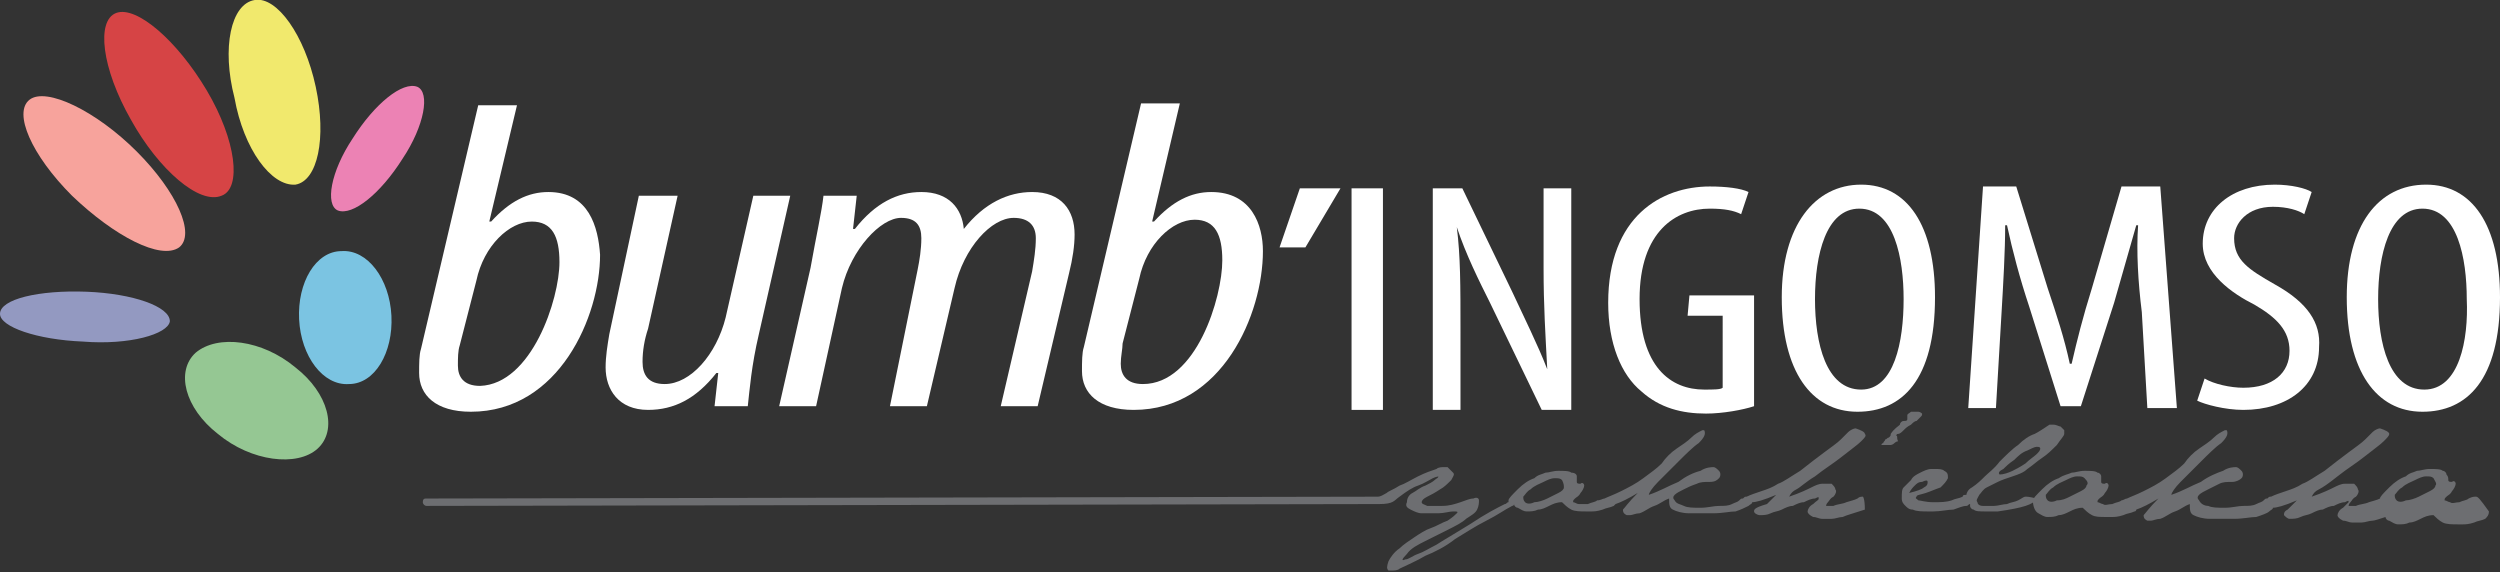
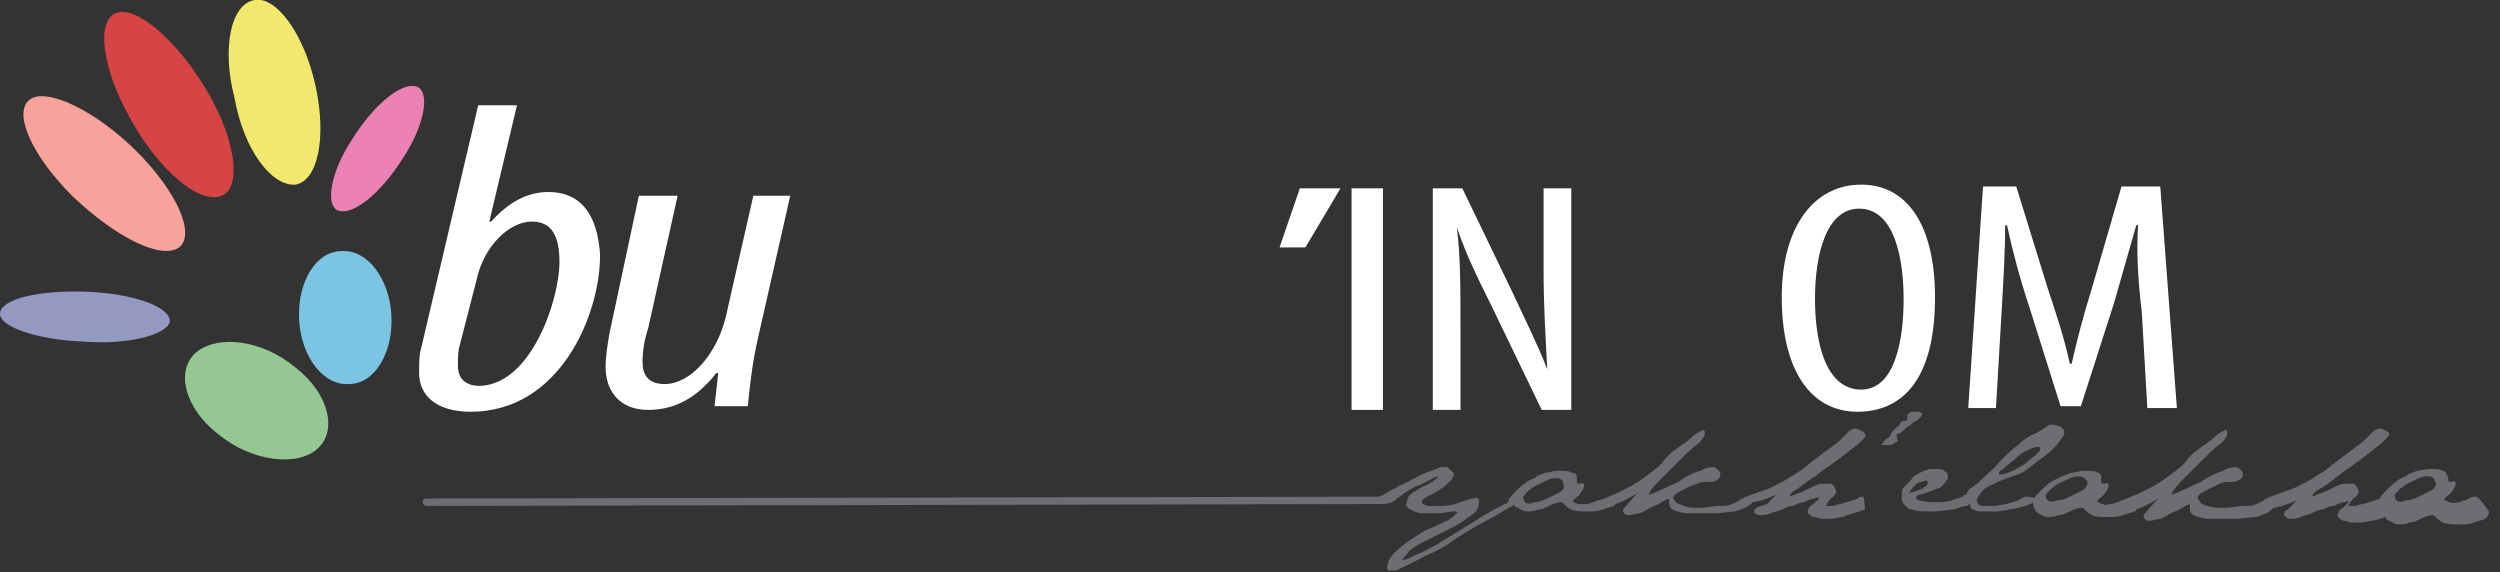
<svg xmlns="http://www.w3.org/2000/svg" xmlns:xlink="http://www.w3.org/1999/xlink" version="1.1" id="Layer_1" x="0px" y="0px" viewBox="0 0 135.4 31" style="enable-background:new 0 0 135.4 31;" xml:space="preserve">
  <rect x="0" y="0" width="135.4" height="31" fill="#333333" stroke="none" />
  <style type="text/css">
	.st0{clip-path:url(#SVGID_00000014616281740733678670000008778369393127316367_);fill:#F1E96D;}
	.st1{clip-path:url(#SVGID_00000016784337659899712820000016684435191026526381_);fill:#EC82B4;}
	.st2{clip-path:url(#SVGID_00000139254782766610010240000004911299695285140923_);fill:#7BC4E2;}
	.st3{clip-path:url(#SVGID_00000024714940992132641930000005015670490312371885_);fill:#F7A39C;}
	.st4{clip-path:url(#SVGID_00000129926413340692189340000017497602781067204503_);fill:#95C793;}
	.st5{clip-path:url(#SVGID_00000127025173232155401990000004983447057999453589_);fill:#9399C1;}
	.st6{clip-path:url(#SVGID_00000134234915227681284340000002415684212115715211_);fill:#D64445;}
	.st7{clip-path:url(#SVGID_00000052806904630988569560000013734168581144922035_);fill:#FFFFFF;}
	.st8{clip-path:url(#SVGID_00000165928773438653742570000005016794562243079814_);fill:#FFFFFF;}
	.st9{clip-path:url(#SVGID_00000018224659164316936390000012970797627184665775_);fill:#FFFFFF;}
	.st10{clip-path:url(#SVGID_00000179609513123705616870000014330863369340502407_);fill:#FFFFFF;}
	.st11{clip-path:url(#SVGID_00000004505238726292487950000004234525668748067715_);fill:#FFFFFF;}
	.st12{clip-path:url(#SVGID_00000106128088478712211890000010840282185779938724_);fill:#FFFFFF;}
	.st13{clip-path:url(#SVGID_00000176013578759576055820000016743437499488512651_);fill:#FFFFFF;}
	.st14{clip-path:url(#SVGID_00000181056440816512423290000012579393344933111997_);fill:#FFFFFF;}
	.st15{clip-path:url(#SVGID_00000024686848279533886160000016046865645625408683_);fill:#FFFFFF;}
	.st16{clip-path:url(#SVGID_00000159427957746831412400000011381309133773429395_);fill:#FFFFFF;}
	.st17{fill:#FFFFFF;}
	.st18{clip-path:url(#SVGID_00000107552883374079301460000005413998198236017543_);fill:#6D6E71;}
	.st19{clip-path:url(#SVGID_00000044864900447714227740000003243946524360708992_);fill:#6D6E71;}
	.st20{clip-path:url(#SVGID_00000112605098784505488170000002803515113721794476_);fill:#6D6E71;}
	.st21{clip-path:url(#SVGID_00000173856060739075326970000009085479265466586551_);fill:#6D6E71;}
</style>
  <g>
    <g>
      <defs>
        <rect id="SVGID_1_" width="135.4" height="31" />
      </defs>
      <clipPath id="SVGID_00000039851318811775723390000009609764833242826917_">
        <use xlink:href="#SVGID_1_" style="overflow:visible;" />
      </clipPath>
      <path style="clip-path:url(#SVGID_00000039851318811775723390000009609764833242826917_);fill:#F1E96D;" d="M12.7,5.3    C12,2.6,12.5,0.2,13.8,0c1.2-0.2,2.7,1.9,3.3,4.7S17.2,9.8,16,10C14.7,10.1,13.2,8.1,12.7,5.3" />
    </g>
    <g>
      <defs>
        <rect id="SVGID_00000094597599305256546860000002918885750237371071_" width="135.4" height="31" />
      </defs>
      <clipPath id="SVGID_00000149366744488813801290000001046962568042971295_">
        <use xlink:href="#SVGID_00000094597599305256546860000002918885750237371071_" style="overflow:visible;" />
      </clipPath>
      <path style="clip-path:url(#SVGID_00000149366744488813801290000001046962568042971295_);fill:#EC82B4;" d="M19.1,7.5    c1.2-1.9,2.7-3.1,3.5-2.8C23.3,5,23,6.8,21.8,8.6c-1.2,1.9-2.7,3.1-3.5,2.8C17.6,11.1,17.9,9.3,19.1,7.5" />
    </g>
    <g>
      <defs>
        <rect id="SVGID_00000121242698100796342470000001438522030982307482_" width="135.4" height="31" />
      </defs>
      <clipPath id="SVGID_00000142875699761740262980000017226413449250232713_">
        <use xlink:href="#SVGID_00000121242698100796342470000001438522030982307482_" style="overflow:visible;" />
      </clipPath>
      <path style="clip-path:url(#SVGID_00000142875699761740262980000017226413449250232713_);fill:#7BC4E2;" d="M16.2,17.3    c-0.1-2,0.9-3.7,2.3-3.7c1.4-0.1,2.6,1.5,2.7,3.5s-0.9,3.7-2.3,3.7C17.5,20.9,16.3,19.3,16.2,17.3" />
    </g>
    <g>
      <defs>
        <rect id="SVGID_00000091729453637629582200000011285171610110834576_" width="135.4" height="31" />
      </defs>
      <clipPath id="SVGID_00000116193534679312406450000009076374395543088565_">
        <use xlink:href="#SVGID_00000091729453637629582200000011285171610110834576_" style="overflow:visible;" />
      </clipPath>
      <path style="clip-path:url(#SVGID_00000116193534679312406450000009076374395543088565_);fill:#F7A39C;" d="M3.9,10.6    C1.7,8.4,0.7,6.1,1.6,5.4S5.2,6,7.4,8.2s3.2,4.5,2.3,5.2C8.7,14.1,6.2,12.8,3.9,10.6" />
    </g>
    <g>
      <defs>
        <rect id="SVGID_00000130634515992096955920000009022626470062844300_" width="135.4" height="31" />
      </defs>
      <clipPath id="SVGID_00000077291823913943188710000005439561612279312807_">
        <use xlink:href="#SVGID_00000130634515992096955920000009022626470062844300_" style="overflow:visible;" />
      </clipPath>
      <path style="clip-path:url(#SVGID_00000077291823913943188710000005439561612279312807_);fill:#95C793;" d="M11.8,23.5    c-1.8-1.4-2.3-3.4-1.2-4.4c1.2-1,3.6-0.7,5.4,0.8c1.8,1.4,2.3,3.4,1.2,4.4C16.1,25.3,13.6,25,11.8,23.5" />
    </g>
    <g>
      <defs>
        <rect id="SVGID_00000100379650338071862550000000256585277585166983_" width="135.4" height="31" />
      </defs>
      <clipPath id="SVGID_00000082349900820466868290000004164929814431351435_">
        <use xlink:href="#SVGID_00000100379650338071862550000000256585277585166983_" style="overflow:visible;" />
      </clipPath>
      <path style="clip-path:url(#SVGID_00000082349900820466868290000004164929814431351435_);fill:#9399C1;" d="M4.5,18.5    C2,18.4,0,17.7,0,17c0-0.8,2.1-1.3,4.7-1.2c2.5,0.1,4.5,0.8,4.5,1.6C9.1,18.1,7,18.7,4.5,18.5" />
    </g>
    <g>
      <defs>
        <rect id="SVGID_00000146488332445076884250000016102885056219955850_" width="135.4" height="31" />
      </defs>
      <clipPath id="SVGID_00000096024275750890036300000006033635071547617426_">
        <use xlink:href="#SVGID_00000146488332445076884250000016102885056219955850_" style="overflow:visible;" />
      </clipPath>
      <path style="clip-path:url(#SVGID_00000096024275750890036300000006033635071547617426_);fill:#D64445;" d="M7.1,6.5    C5.5,3.7,5.2,1.1,6.3,0.7s3.3,1.5,4.9,4.2s1.9,5.3,0.8,5.7C10.8,11.1,8.6,9.2,7.1,6.5" />
    </g>
    <g>
      <defs>
        <rect id="SVGID_00000160166020532159559750000014966049805233448587_" width="135.4" height="31" />
      </defs>
      <clipPath id="SVGID_00000142899002891513645050000014380383772793005189_">
        <use xlink:href="#SVGID_00000160166020532159559750000014966049805233448587_" style="overflow:visible;" />
      </clipPath>
      <path style="clip-path:url(#SVGID_00000142899002891513645050000014380383772793005189_);fill:#FFFFFF;" d="M83.6,14.5    c0,2.1,0.1,3.6,0.2,5.5l0,0c-0.5-1.3-1.3-2.9-1.9-4.2l-2.7-5.6h-1.6v12h1.5V18c0-2.6,0-4.1-0.2-5.7l0,0c0.5,1.5,1.2,2.9,1.8,4.1    l2.8,5.8h1.6v-12h-1.5L83.6,14.5z" />
    </g>
    <g>
      <defs>
        <rect id="SVGID_00000156564161938176355390000005840937826743054225_" width="135.4" height="31" />
      </defs>
      <clipPath id="SVGID_00000057860754301235922630000011410518563562892675_">
        <use xlink:href="#SVGID_00000156564161938176355390000005840937826743054225_" style="overflow:visible;" />
      </clipPath>
-       <path style="clip-path:url(#SVGID_00000057860754301235922630000011410518563562892675_);fill:#FFFFFF;" d="M91.4,17.1h1.9V21    c-0.1,0.1-0.5,0.1-1,0.1c-1.8,0-3.5-1.2-3.5-4.9s2-4.9,3.8-4.9c0.8,0,1.3,0.1,1.7,0.3l0.4-1.2c-0.4-0.2-1.2-0.3-2.1-0.3    c-2.6,0-5.5,1.6-5.5,6.3c0,2.2,0.7,3.9,1.8,4.8c1,0.9,2.2,1.2,3.5,1.2c0.9,0,2-0.2,2.6-0.4v-6h-3.5L91.4,17.1z" />
    </g>
    <g>
      <defs>
        <rect id="SVGID_00000111185290163999679280000008606207922694408607_" width="135.4" height="31" />
      </defs>
      <clipPath id="SVGID_00000163073963698821624500000006096451316178786471_">
        <use xlink:href="#SVGID_00000111185290163999679280000008606207922694408607_" style="overflow:visible;" />
      </clipPath>
      <path style="clip-path:url(#SVGID_00000163073963698821624500000006096451316178786471_);fill:#FFFFFF;" d="M100.8,10    c-2.5,0-4.3,2.2-4.3,6.1c0,4,1.6,6.2,4.1,6.2c2.4,0,4.2-1.7,4.2-6.2C104.8,12.2,103.3,10,100.8,10 M100.8,21.1    c-1.9,0-2.5-2.5-2.5-4.9s0.6-4.9,2.4-4.9c1.9,0,2.4,2.7,2.4,4.9C103.1,18.5,102.6,21.1,100.8,21.1" />
    </g>
    <g>
      <defs>
        <rect id="SVGID_00000166657522093297048610000004733229982743682983_" width="135.4" height="31" />
      </defs>
      <clipPath id="SVGID_00000170959756274983654940000000799153099541106049_">
        <use xlink:href="#SVGID_00000166657522093297048610000004733229982743682983_" style="overflow:visible;" />
      </clipPath>
      <path style="clip-path:url(#SVGID_00000170959756274983654940000000799153099541106049_);fill:#FFFFFF;" d="M114.9,10.1l-1.6,5.5    c-0.5,1.6-0.8,2.8-1.1,4.1h-0.1c-0.3-1.4-0.7-2.6-1.2-4.1l-1.7-5.5h-1.8l-0.8,12h1.5l0.3-5.1c0.1-1.7,0.2-3.4,0.2-4.8h0.1    c0.3,1.4,0.7,2.9,1.2,4.4l1.7,5.4h1.1l1.8-5.6c0.4-1.4,0.8-2.8,1.2-4.2h0.1c-0.1,1.4,0,3.1,0.2,4.7l0.3,5.2h1.6l-0.9-12    L114.9,10.1z" />
    </g>
    <g>
      <defs>
-         <rect id="SVGID_00000056395158024719823690000015091657161311118782_" width="135.4" height="31" />
-       </defs>
+         </defs>
      <clipPath id="SVGID_00000047738620971353979880000016918381552107943040_">
        <use xlink:href="#SVGID_00000056395158024719823690000015091657161311118782_" style="overflow:visible;" />
      </clipPath>
      <path style="clip-path:url(#SVGID_00000047738620971353979880000016918381552107943040_);fill:#FFFFFF;" d="M123.2,15.4    c-1.4-0.8-2.2-1.3-2.2-2.5c0-0.8,0.7-1.7,2.1-1.7c0.8,0,1.4,0.2,1.7,0.4l0.4-1.2c-0.3-0.2-1.1-0.4-2-0.4c-2.3,0-3.9,1.3-3.9,3.2    c0,1.6,1.6,2.7,2.8,3.3c1.2,0.7,1.9,1.4,1.9,2.5c0,1.2-0.9,2-2.5,2c-0.7,0-1.6-0.2-2.1-0.5l-0.4,1.2c0.4,0.2,1.5,0.5,2.5,0.5    c2.4,0,4.1-1.3,4.1-3.4C125.7,17.5,125,16.4,123.2,15.4" />
    </g>
    <g>
      <defs>
        <rect id="SVGID_00000063629881242672129110000007755728085125324423_" width="135.4" height="31" />
      </defs>
      <clipPath id="SVGID_00000020360573624194854230000000999057118458444711_">
        <use xlink:href="#SVGID_00000063629881242672129110000007755728085125324423_" style="overflow:visible;" />
      </clipPath>
-       <path style="clip-path:url(#SVGID_00000020360573624194854230000000999057118458444711_);fill:#FFFFFF;" d="M131.4,10    c-2.6,0-4.3,2.2-4.3,6.1c0,4,1.6,6.2,4.1,6.2c2.4,0,4.2-1.7,4.2-6.2C135.4,12.2,133.9,10,131.4,10 M131.3,21.1    c-1.9,0-2.5-2.5-2.5-4.9s0.6-4.9,2.4-4.9c1.9,0,2.4,2.7,2.4,4.9C133.7,18.4,133.2,21.1,131.3,21.1" />
    </g>
    <g>
      <defs>
        <rect id="SVGID_00000180347212009146799190000015386870815856672913_" width="135.4" height="31" />
      </defs>
      <clipPath id="SVGID_00000126303007729266774410000011938910162336285069_">
        <use xlink:href="#SVGID_00000180347212009146799190000015386870815856672913_" style="overflow:visible;" />
      </clipPath>
      <path style="clip-path:url(#SVGID_00000126303007729266774410000011938910162336285069_);fill:#FFFFFF;" d="M29.7,10.4    c-1.1,0-2.1,0.5-3.1,1.6h-0.1L28,5.7h-2.1l-3.1,13.2c-0.1,0.3-0.1,0.8-0.1,1.3c0,1.2,0.9,2.1,2.8,2.1c4.8,0,7-5.2,7-8.5    C32.4,12.3,31.9,10.4,29.7,10.4 M26,20.9c-0.9,0-1.2-0.5-1.2-1.1c0-0.4,0-0.8,0.1-1.1l0.9-3.5c0.4-1.9,1.8-3.2,3-3.2    c1.1,0,1.5,0.8,1.5,2.2C30.3,16.2,28.8,20.8,26,20.9" />
    </g>
    <g>
      <defs>
        <rect id="SVGID_00000057827368465971447280000003834793622038968712_" width="135.4" height="31" />
      </defs>
      <clipPath id="SVGID_00000167384892328789824240000013371002868355445642_">
        <use xlink:href="#SVGID_00000057827368465971447280000003834793622038968712_" style="overflow:visible;" />
      </clipPath>
      <path style="clip-path:url(#SVGID_00000167384892328789824240000013371002868355445642_);fill:#FFFFFF;" d="M40.8,10.6l-1.5,6.6    c-0.5,2-1.9,3.6-3.3,3.6c-0.9,0-1.2-0.5-1.2-1.2c0-0.6,0.1-1.2,0.3-1.8l1.6-7.2h-2.1L33,18.1c-0.1,0.6-0.2,1.2-0.2,1.8    c0,1.2,0.7,2.3,2.3,2.3c1.4,0,2.6-0.6,3.7-2h0.1L38.7,22h1.8c0.1-0.9,0.2-2.2,0.6-3.9l1.7-7.5H40.8z" />
    </g>
    <g>
      <defs>
        <rect id="SVGID_00000140700565802181835460000017410785959898053819_" width="135.4" height="31" />
      </defs>
      <clipPath id="SVGID_00000179639691791874742470000011310571839105301397_">
        <use xlink:href="#SVGID_00000140700565802181835460000017410785959898053819_" style="overflow:visible;" />
      </clipPath>
-       <path style="clip-path:url(#SVGID_00000179639691791874742470000011310571839105301397_);fill:#FFFFFF;" d="M55.9,10.4    c-1.3,0-2.6,0.6-3.7,2c-0.1-1.1-0.8-2-2.3-2c-1.3,0-2.5,0.6-3.6,2h-0.1l0.2-1.8h-1.8c-0.1,0.9-0.4,2.2-0.7,3.9L42.2,22h2l1.4-6.4    c0.5-2.1,2.1-3.8,3.2-3.8c0.8,0,1.1,0.4,1.1,1.1c0,0.6-0.1,1.2-0.2,1.7L48.2,22h2l1.5-6.4c0.5-2.2,2-3.8,3.2-3.8    c0.8,0,1.2,0.4,1.2,1.1c0,0.6-0.1,1.2-0.2,1.8L54.2,22h2l1.7-7.2c0.2-0.8,0.3-1.5,0.3-2.1C58.2,11.4,57.5,10.4,55.9,10.4" />
-     </g>
-     <g>
-       <defs>
-         <rect id="SVGID_00000104686676454616489130000014951704944007352490_" width="135.4" height="31" />
-       </defs>
+     </g>
+     <g>
+       <defs>
+         </defs>
      <clipPath id="SVGID_00000016041498405698952320000002520951064510936254_">
        <use xlink:href="#SVGID_00000104686676454616489130000014951704944007352490_" style="overflow:visible;" />
      </clipPath>
      <path style="clip-path:url(#SVGID_00000016041498405698952320000002520951064510936254_);fill:#FFFFFF;" d="M65.6,10.4    c-1.1,0-2.1,0.5-3.1,1.6h-0.1l1.5-6.4h-2.1l-3.1,13.2c-0.1,0.3-0.1,0.8-0.1,1.3c0,1.2,0.9,2.1,2.8,2.1c4.8,0,7-5.2,7-8.6    C68.4,12.2,67.8,10.4,65.6,10.4 M61.9,20.8c-0.9,0-1.2-0.5-1.2-1.1c0-0.4,0.1-0.8,0.1-1.1l0.9-3.5c0.4-1.9,1.8-3.2,3-3.2    c1.1,0,1.5,0.8,1.5,2.2C66.2,16.1,64.8,20.8,61.9,20.8" />
    </g>
  </g>
  <polygon class="st17" points="69.3,13.4 70.7,13.4 72.6,10.2 70.4,10.2 " />
  <rect x="73.2" y="10.2" class="st17" width="1.7" height="12" />
  <g>
    <g>
      <defs>
        <rect id="SVGID_00000003095711598679877810000008094074208136629179_" width="135.4" height="31" />
      </defs>
      <clipPath id="SVGID_00000108311230130133358820000012145447946050010009_">
        <use xlink:href="#SVGID_00000003095711598679877810000008094074208136629179_" style="overflow:visible;" />
      </clipPath>
      <path style="clip-path:url(#SVGID_00000108311230130133358820000012145447946050010009_);fill:#6D6E71;" d="M100.9,26.9    c-0.1,0-0.2,0-0.3,0.1c-0.2,0.1-0.3,0.1-0.6,0.2c-0.2,0.1-0.5,0.1-0.7,0.2c-0.2,0-0.4,0-0.4,0s0-0.1,0.1-0.2s0.1-0.2,0.3-0.3    c0.1-0.1,0.2-0.3,0.1-0.4c0-0.1-0.1-0.2-0.2-0.3c-0.1,0-0.3,0-0.5,0s-0.4,0.1-0.6,0.2s-0.6,0.3-1.2,0.5c0.1-0.2,0.2-0.3,0.4-0.4    c0.2-0.1,0.5-0.4,1-0.7c0.5-0.4,1-0.7,1.5-1.1s0.8-0.6,1-0.8c0.2-0.2,0.3-0.3,0.2-0.4c0-0.1-0.2-0.2-0.5-0.3    c-0.1,0-0.3,0.1-0.4,0.2s-0.2,0.2-0.4,0.4c-0.2,0.2-0.5,0.4-0.9,0.7c-0.4,0.3-0.8,0.6-1.3,1c-0.5,0.3-0.9,0.6-1.2,0.7    c-0.3,0.2-0.6,0.3-0.9,0.4s-0.6,0.2-0.8,0.3c-0.1,0-0.1,0-0.2,0.1l0,0c-0.1,0-0.1,0-0.2,0.1s-0.2,0.1-0.4,0.2    c-0.2,0.1-0.4,0.1-0.7,0.1c-0.3,0-0.6,0.1-1,0.1s-0.7,0-0.9-0.1c-0.2-0.1-0.4-0.1-0.5-0.3c-0.1-0.1-0.1-0.2,0-0.3    c0.1-0.1,0.3-0.2,0.5-0.3c0.2-0.1,0.4-0.2,0.7-0.3c0.2-0.1,0.4-0.1,0.7-0.1c0.3,0,0.4-0.1,0.5-0.2s0.1-0.3,0-0.4s-0.2-0.2-0.3-0.2    c-0.1,0-0.4,0-0.7,0.2c-0.4,0.1-0.8,0.3-1.2,0.6c-0.5,0.2-1,0.5-1.6,0.7c0-0.1,0.2-0.4,0.5-0.7c0.3-0.3,0.7-0.7,1.1-1.1    s0.8-0.8,1.1-1c0.3-0.3,0.4-0.5,0.3-0.7h-0.1c-0.2,0.1-0.4,0.2-0.6,0.4c-0.2,0.2-0.5,0.4-0.8,0.6s-0.6,0.5-0.8,0.8    c-0.3,0.3-0.6,0.5-1,0.8s-0.8,0.5-1.2,0.7c-0.4,0.2-0.7,0.3-0.9,0.4c-0.1,0-0.2,0.1-0.4,0.1c-0.1,0.1-0.3,0.1-0.5,0.2    c-0.2,0-0.4,0-0.5,0s-0.2-0.1-0.3-0.1c0-0.1,0-0.1,0.1-0.2s0.2-0.1,0.3-0.3c0.1-0.1,0.2-0.3,0.2-0.4s-0.1-0.2-0.2-0.1    c-0.1,0-0.2,0-0.2-0.1s0-0.2,0-0.3c0-0.1-0.1-0.2-0.3-0.2c-0.1-0.1-0.4-0.1-0.7-0.1c-0.3,0-0.5,0.1-0.7,0.1    c-0.2,0.1-0.4,0.1-0.6,0.3c-0.3,0.1-0.6,0.3-0.9,0.6c-0.3,0.3-0.5,0.5-0.5,0.6v0.1c-0.1,0-0.1,0.1-0.2,0.1c-0.4,0.2-1,0.5-1.9,1.1    c-0.8,0.5-1.5,0.9-1.8,1.1c-0.4,0.2-0.7,0.4-1,0.5s-0.5,0.3-0.7,0.3c-0.2,0.1-0.2,0,0.1-0.3c0.2-0.3,0.6-0.5,1-0.7    s0.8-0.4,1.2-0.6c0.4-0.2,0.8-0.4,1-0.6c0.3-0.2,0.5-0.3,0.6-0.5s0.1-0.4,0.1-0.5S80,26.9,79.8,27c-0.2,0-0.4,0.1-0.7,0.2    c-0.3,0.1-0.6,0.2-1,0.2s-0.6,0-0.8,0c-0.2-0.1-0.3-0.1-0.3-0.2s0.1-0.2,0.3-0.3c0.2-0.1,0.4-0.2,0.7-0.4c0.2-0.1,0.4-0.3,0.6-0.5    c0.1-0.2,0.2-0.3,0.1-0.4s-0.2-0.2-0.3-0.3c-0.1,0-0.2,0-0.2,0c-0.1,0-0.3,0-0.4,0.1c-0.3,0.1-0.6,0.2-1,0.4    c-0.4,0.2-0.7,0.4-1,0.5c-0.3,0.2-0.6,0.3-0.7,0.4c-0.2,0.1-0.3,0.2-0.5,0.2L23.1,27c-0.1,0-0.2,0-0.2,0.2c0,0.1,0.1,0.2,0.2,0.2    l51.6-0.1c0.8,0,0.8-0.2,1.1-0.4c0.4-0.3,0.7-0.5,1-0.6s0.6-0.3,0.8-0.4c0.2-0.1,0.4-0.1,0.3-0.1c0,0.1-0.1,0.1-0.2,0.2    s-0.3,0.2-0.5,0.3c-0.3,0.1-0.5,0.3-0.7,0.4s-0.3,0.3-0.3,0.5c-0.1,0.2,0,0.3,0.2,0.4s0.4,0.2,0.6,0.2s0.5,0,0.9,0    c0.3,0,0.6-0.1,0.8-0.1c0.2,0,0.3,0,0.2,0.1c-0.1,0.1-0.2,0.2-0.5,0.4c-0.3,0.1-0.6,0.3-0.9,0.4s-0.6,0.3-0.9,0.5    s-0.6,0.4-0.8,0.6c-0.3,0.2-0.5,0.5-0.6,0.7c-0.1,0.3-0.1,0.4,0,0.5c0.1,0,0.1,0,0.2,0s0.3,0,0.4-0.1c0.4-0.2,0.9-0.4,1.4-0.7    c0.5-0.2,1.1-0.5,1.6-0.9c0.5-0.3,1.1-0.7,1.7-1s1-0.6,1.4-0.8c0,0,0.1,0,0.1-0.1c0,0.1,0.1,0.2,0.2,0.2c0.2,0.1,0.3,0.2,0.5,0.2    s0.4,0,0.6-0.1c0.2,0,0.4-0.1,0.6-0.2s0.4-0.2,0.7-0.2c0.1,0.1,0.3,0.3,0.5,0.4s0.5,0.1,0.8,0.1c0,0,0.1,0,0.3,0    c0.1,0,0.3,0,0.6-0.1c0.2-0.1,0.4-0.1,0.6-0.2l0.1-0.1c0.3-0.1,0.7-0.3,1.2-0.6c-0.5,0.5-0.7,0.8-0.8,0.9c0,0.1,0,0.2,0.2,0.3    c0.1,0,0.1,0,0.2,0s0.3-0.1,0.5-0.1c0.3-0.1,0.5-0.3,0.8-0.4s0.5-0.3,0.8-0.4c0,0.3,0,0.5,0.2,0.6s0.5,0.2,0.9,0.2s0.8,0,1.3,0    s0.9-0.1,1.2-0.1c0.3-0.1,0.5-0.2,0.7-0.3c0.1-0.1,0.2-0.1,0.2-0.2c0.2,0,0.6-0.1,1.3-0.4c-0.2,0.2-0.4,0.4-0.5,0.5    C95,27.5,95,27.6,95,27.7s0.2,0.2,0.3,0.2c0.2,0,0.4,0,0.6-0.1s0.4-0.1,0.6-0.2s0.4-0.2,0.6-0.2c0.2-0.1,0.4-0.2,0.6-0.2    c0.2-0.1,0.4-0.2,0.6-0.2c0.2-0.1,0.2-0.1,0.2,0s-0.1,0.1-0.3,0.3c-0.2,0.1-0.3,0.3-0.3,0.4s0.1,0.2,0.3,0.3    c0.2,0,0.3,0.1,0.5,0.1c0.1,0,0.3,0,0.5,0s0.4-0.1,0.6-0.1c0.2-0.1,0.6-0.2,1.2-0.4C101,27,100.9,26.9,100.9,26.9 M84.7,26.4    c0,0.1-0.1,0.2-0.3,0.3c-0.2,0.1-0.4,0.2-0.6,0.3c-0.2,0.1-0.5,0.2-0.7,0.2c-0.2,0.1-0.4,0.1-0.5,0s-0.1-0.2-0.1-0.3    c0.1-0.1,0.2-0.3,0.4-0.4c0.2-0.2,0.5-0.3,0.7-0.4s0.4-0.2,0.6-0.2s0.3,0,0.4,0.1C84.7,26.2,84.7,26.3,84.7,26.4" />
    </g>
    <g>
      <defs>
        <rect id="SVGID_00000070819274543013280500000018193485866954252981_" width="135.4" height="31" />
      </defs>
      <clipPath id="SVGID_00000115494092588909853260000006488591027133164690_">
        <use xlink:href="#SVGID_00000070819274543013280500000018193485866954252981_" style="overflow:visible;" />
      </clipPath>
      <path style="clip-path:url(#SVGID_00000115494092588909853260000006488591027133164690_);fill:#6D6E71;" d="M102.7,23.6    c0,0,0-0.1,0.1-0.1s0.2-0.1,0.3-0.2c0.1-0.1,0.2-0.2,0.4-0.3c0.1-0.1,0.2-0.2,0.3-0.2c0.1-0.1,0.1-0.1,0.2-0.2s0.1-0.1,0.1-0.2    l0,0l0,0c0,0-0.1-0.1-0.2-0.1h-0.1h-0.1c-0.1,0-0.1,0-0.2,0c-0.1,0.1-0.2,0.1-0.2,0.2s0,0.1,0,0.2s-0.1,0.1-0.2,0.1    s-0.2,0.1-0.2,0.2c-0.1,0.1-0.3,0.2-0.5,0.5c0,0.1,0,0.1-0.1,0.2c-0.1,0-0.1,0.1-0.2,0.1c0,0.1-0.1,0.1-0.1,0.2c0,0-0.1,0-0.1,0.1    l0,0c0,0,0,0,0.1,0h0.3h0.1c0.1,0,0.2-0.1,0.2-0.1s0.1-0.1,0.2-0.1C102.7,23.7,102.8,23.6,102.7,23.6" />
    </g>
    <g>
      <defs>
        <rect id="SVGID_00000062176706260844682890000010898103875339054223_" width="135.4" height="31" />
      </defs>
      <clipPath id="SVGID_00000163768324246723648000000002465985475248692643_">
        <use xlink:href="#SVGID_00000062176706260844682890000010898103875339054223_" style="overflow:visible;" />
      </clipPath>
      <path style="clip-path:url(#SVGID_00000163768324246723648000000002465985475248692643_);fill:#6D6E71;" d="M109.7,26.9    c-0.1,0-0.2,0.1-0.4,0.2c-0.2,0.1-0.4,0.1-0.6,0.2c-0.2,0-0.5,0.1-0.7,0.1s-0.4,0-0.6,0s-0.3-0.1-0.3-0.2c-0.1-0.1,0-0.2,0.1-0.4    c0.1-0.1,0.2-0.3,0.4-0.4c0.2-0.1,0.4-0.2,0.6-0.3c0.2-0.1,0.5-0.2,0.8-0.3c0.3-0.1,0.6-0.2,0.8-0.4c0.3-0.2,0.5-0.4,0.8-0.6    s0.5-0.4,0.8-0.7c0.2-0.3,0.4-0.5,0.4-0.6v-0.2c-0.1-0.1-0.1-0.1-0.2-0.2c-0.1,0-0.2-0.1-0.4-0.1H111c-0.3,0.2-0.6,0.4-0.8,0.5    c-0.3,0.1-0.6,0.3-0.9,0.6c-0.3,0.2-0.7,0.6-1,0.9c-0.3,0.4-0.6,0.6-0.8,0.8c-0.2,0.2-0.4,0.4-0.7,0.6c-0.2,0.1-0.3,0.3-0.3,0.4    c-0.1,0-0.2,0-0.2,0.1c-0.2,0.1-0.4,0.1-0.6,0.2c-0.3,0.1-0.6,0.1-1,0.1s-0.7-0.1-0.8-0.1c-0.1-0.1-0.2-0.1-0.1-0.2    c0-0.1,0.2-0.1,0.5-0.2s0.5-0.2,0.8-0.3c0.2-0.2,0.3-0.3,0.4-0.5c0-0.2,0-0.3-0.2-0.4c-0.1-0.1-0.3-0.1-0.5-0.1h-0.2    c-0.2,0-0.4,0.1-0.6,0.2s-0.4,0.2-0.5,0.4c-0.2,0.2-0.3,0.3-0.4,0.4S103,26.7,103,27c0,0.2,0.1,0.3,0.2,0.4s0.2,0.2,0.4,0.2    c0.2,0.1,0.5,0.1,0.9,0.1h0.2c0.4,0,0.8-0.1,1.1-0.1c0.3-0.1,0.5-0.2,0.7-0.2c0.1,0,0.1-0.1,0.2-0.1v0.1c0,0.1,0.1,0.2,0.2,0.2    c0.1,0.1,0.3,0.1,0.7,0.1h0.6c0.7-0.1,1.2-0.2,1.5-0.3c0.3-0.1,0.5-0.2,0.6-0.4C109.9,26.9,109.8,26.9,109.7,26.9 M108.5,25.4    c0.1-0.1,0.3-0.3,0.6-0.5c0.2-0.2,0.4-0.4,0.7-0.5c0.2-0.1,0.4-0.2,0.5-0.2s0.2,0,0.2,0.1s-0.1,0.2-0.2,0.3    c-0.1,0.1-0.4,0.3-0.6,0.5c-0.3,0.2-0.5,0.3-0.7,0.4s-0.5,0.2-0.7,0.2C108.2,25.6,108.3,25.5,108.5,25.4 M103.7,26.3    c0.1-0.1,0.2-0.2,0.4-0.2c0.2-0.1,0.3-0.1,0.3,0s0,0.2-0.2,0.3c-0.1,0.1-0.4,0.2-0.8,0.3C103.5,26.5,103.6,26.4,103.7,26.3" />
    </g>
    <g>
      <defs>
        <rect id="SVGID_00000018949849140400124080000008598327941558509705_" width="135.4" height="31" />
      </defs>
      <clipPath id="SVGID_00000110435402839825652650000015431231103269577120_">
        <use xlink:href="#SVGID_00000018949849140400124080000008598327941558509705_" style="overflow:visible;" />
      </clipPath>
      <path style="clip-path:url(#SVGID_00000110435402839825652650000015431231103269577120_);fill:#6D6E71;" d="M134.1,26.9    c-0.1,0-0.2,0-0.4,0.1c-0.1,0.1-0.3,0.1-0.5,0.2c-0.2,0-0.4,0.1-0.5,0c-0.1,0-0.2-0.1-0.3-0.1c0-0.1,0-0.1,0.1-0.2    s0.2-0.1,0.3-0.3c0.1-0.1,0.2-0.3,0.2-0.4s-0.1-0.2-0.2-0.1c-0.1,0-0.2,0-0.2-0.1s0-0.2-0.1-0.3c0-0.1-0.1-0.2-0.2-0.2    c-0.1-0.1-0.4-0.1-0.7-0.1s-0.5,0.1-0.7,0.1c-0.2,0.1-0.4,0.1-0.6,0.3c-0.3,0.1-0.6,0.3-0.9,0.6c-0.3,0.3-0.5,0.5-0.5,0.6l0,0    c-0.2,0.1-0.3,0.1-0.6,0.2c-0.2,0.1-0.5,0.1-0.7,0.2c-0.2,0-0.4,0-0.4,0s0-0.1,0.1-0.2s0.1-0.2,0.3-0.3c0.1-0.1,0.2-0.3,0.1-0.4    c0-0.1-0.1-0.2-0.2-0.3c-0.1,0-0.3,0-0.5,0s-0.4,0.1-0.6,0.2s-0.6,0.3-1.2,0.5c0.1-0.2,0.2-0.3,0.4-0.4c0.2-0.1,0.5-0.3,1-0.7    c0.5-0.4,1-0.7,1.5-1.1c0.5-0.4,0.8-0.6,1-0.8c0.2-0.2,0.3-0.3,0.3-0.4s-0.2-0.2-0.5-0.3c-0.1,0-0.3,0.1-0.4,0.2    c-0.1,0.1-0.2,0.2-0.4,0.4c-0.2,0.2-0.5,0.4-0.9,0.7c-0.4,0.3-0.8,0.6-1.3,1c-0.5,0.3-0.9,0.6-1.2,0.7c-0.3,0.2-0.6,0.3-0.9,0.4    s-0.6,0.2-0.8,0.3c-0.1,0-0.1,0-0.2,0.1l0,0c-0.1,0-0.1,0-0.2,0.1s-0.2,0.1-0.4,0.2c-0.2,0.1-0.4,0.1-0.7,0.1    c-0.3,0-0.6,0.1-1,0.1s-0.7,0-0.9-0.1c-0.2,0-0.4-0.1-0.5-0.3c-0.1-0.1-0.1-0.2,0-0.3c0.1-0.1,0.3-0.2,0.5-0.3    c0.2-0.1,0.4-0.2,0.6-0.3c0.2-0.1,0.4-0.1,0.7-0.1c0.2,0,0.4-0.1,0.5-0.2s0.1-0.3,0-0.4s-0.2-0.2-0.3-0.2c-0.1,0-0.4,0-0.7,0.2    c-0.3,0.1-0.8,0.3-1.2,0.6c-0.5,0.2-1,0.5-1.6,0.7c0-0.1,0.2-0.4,0.5-0.7c0.3-0.3,0.7-0.7,1.1-1.1s0.8-0.8,1.1-1    c0.3-0.3,0.4-0.5,0.3-0.7h-0.1c-0.2,0.1-0.4,0.2-0.6,0.4c-0.2,0.2-0.5,0.4-0.8,0.6s-0.6,0.5-0.8,0.8c-0.3,0.3-0.6,0.5-1,0.8    s-0.8,0.5-1.2,0.7c-0.4,0.2-0.7,0.3-0.9,0.4c-0.1,0-0.2,0.1-0.3,0.1c-0.1,0.1-0.3,0.1-0.5,0.2c-0.2,0-0.4,0.1-0.5,0    c-0.1,0-0.2-0.1-0.3-0.1c0-0.1,0-0.1,0.1-0.2s0.2-0.1,0.3-0.3c0.1-0.1,0.2-0.3,0.2-0.4s-0.1-0.2-0.2-0.1c-0.1,0-0.2,0-0.2-0.1    s0-0.2,0-0.3c0-0.1-0.1-0.2-0.2-0.2c-0.1-0.1-0.4-0.1-0.7-0.1c-0.3,0-0.5,0.1-0.7,0.1c-0.2,0.1-0.4,0.1-0.7,0.3    c-0.3,0.1-0.6,0.3-0.9,0.6c-0.3,0.3-0.5,0.5-0.5,0.6c0,0.3,0.1,0.6,0.3,0.7c0.2,0.1,0.3,0.2,0.5,0.2s0.4,0,0.6-0.1    c0.2,0,0.4-0.1,0.6-0.2s0.4-0.2,0.7-0.2c0.1,0.1,0.3,0.3,0.5,0.4s0.4,0.1,0.8,0.1c0,0,0.1,0,0.3,0c0.1,0,0.3,0,0.6-0.1    c0.2-0.1,0.4-0.1,0.6-0.2c0.1,0,0.1-0.1,0.1-0.1c0.3-0.1,0.7-0.3,1.2-0.6c-0.5,0.5-0.7,0.8-0.8,0.9c0,0.1,0,0.2,0.2,0.3    c0.1,0,0.1,0,0.2,0s0.3-0.1,0.5-0.1c0.3-0.1,0.5-0.3,0.8-0.4s0.5-0.3,0.8-0.4c0,0.3,0,0.5,0.2,0.6s0.5,0.2,0.9,0.2s0.8,0,1.3,0    s0.9-0.1,1.2-0.1c0.3-0.1,0.6-0.2,0.7-0.3c0.1-0.1,0.2-0.1,0.2-0.2c0.2,0,0.6-0.1,1.3-0.4c-0.2,0.2-0.4,0.4-0.5,0.5    c-0.2,0.1-0.2,0.2-0.2,0.3c0.1,0.1,0.2,0.2,0.3,0.2c0.2,0,0.4,0,0.6-0.1s0.4-0.1,0.6-0.2s0.4-0.2,0.6-0.2c0.2-0.1,0.4-0.2,0.6-0.2    c0.2-0.1,0.4-0.2,0.6-0.2c0.2-0.1,0.2-0.1,0.2,0c0,0-0.1,0.1-0.3,0.3c-0.2,0.1-0.3,0.3-0.3,0.4s0.1,0.2,0.3,0.3    c0.2,0,0.3,0.1,0.5,0.1c0.1,0,0.3,0,0.5,0s0.4-0.1,0.6-0.1c0.1,0,0.4-0.1,0.7-0.2c0,0.1,0.1,0.2,0.2,0.2c0.2,0.1,0.3,0.2,0.5,0.2    s0.4,0,0.6-0.1c0.2,0,0.4-0.1,0.6-0.2c0.2-0.1,0.4-0.2,0.7-0.2c0.1,0.1,0.3,0.3,0.5,0.4s0.5,0.1,0.8,0.1c0,0,0.1,0,0.3,0    c0.1,0,0.3,0,0.6-0.1c0.2-0.1,0.4-0.1,0.6-0.2c0.1-0.1,0.2-0.2,0.2-0.4C134.3,27,134.2,26.9,134.1,26.9 M113,26.3    c0,0.1-0.1,0.2-0.3,0.3c-0.2,0.1-0.4,0.2-0.6,0.3c-0.2,0.1-0.4,0.2-0.7,0.2c-0.2,0.1-0.4,0.1-0.5,0s-0.1-0.2-0.1-0.3    c0.1-0.1,0.2-0.3,0.4-0.4c0.2-0.2,0.5-0.3,0.7-0.4s0.4-0.2,0.6-0.2s0.3,0,0.4,0.1C113.1,26.1,113.1,26.2,113,26.3 M131.9,26.3    c0,0.1-0.1,0.2-0.3,0.3c-0.2,0.1-0.4,0.2-0.6,0.3c-0.2,0.1-0.5,0.2-0.7,0.2c-0.2,0.1-0.4,0.1-0.5,0s-0.1-0.2-0.1-0.3    c0.1-0.1,0.2-0.3,0.4-0.4c0.2-0.2,0.5-0.3,0.7-0.4s0.4-0.2,0.6-0.2c0.2,0,0.3,0,0.4,0.1C131.9,26.1,132,26.2,131.9,26.3" />
    </g>
  </g>
</svg>